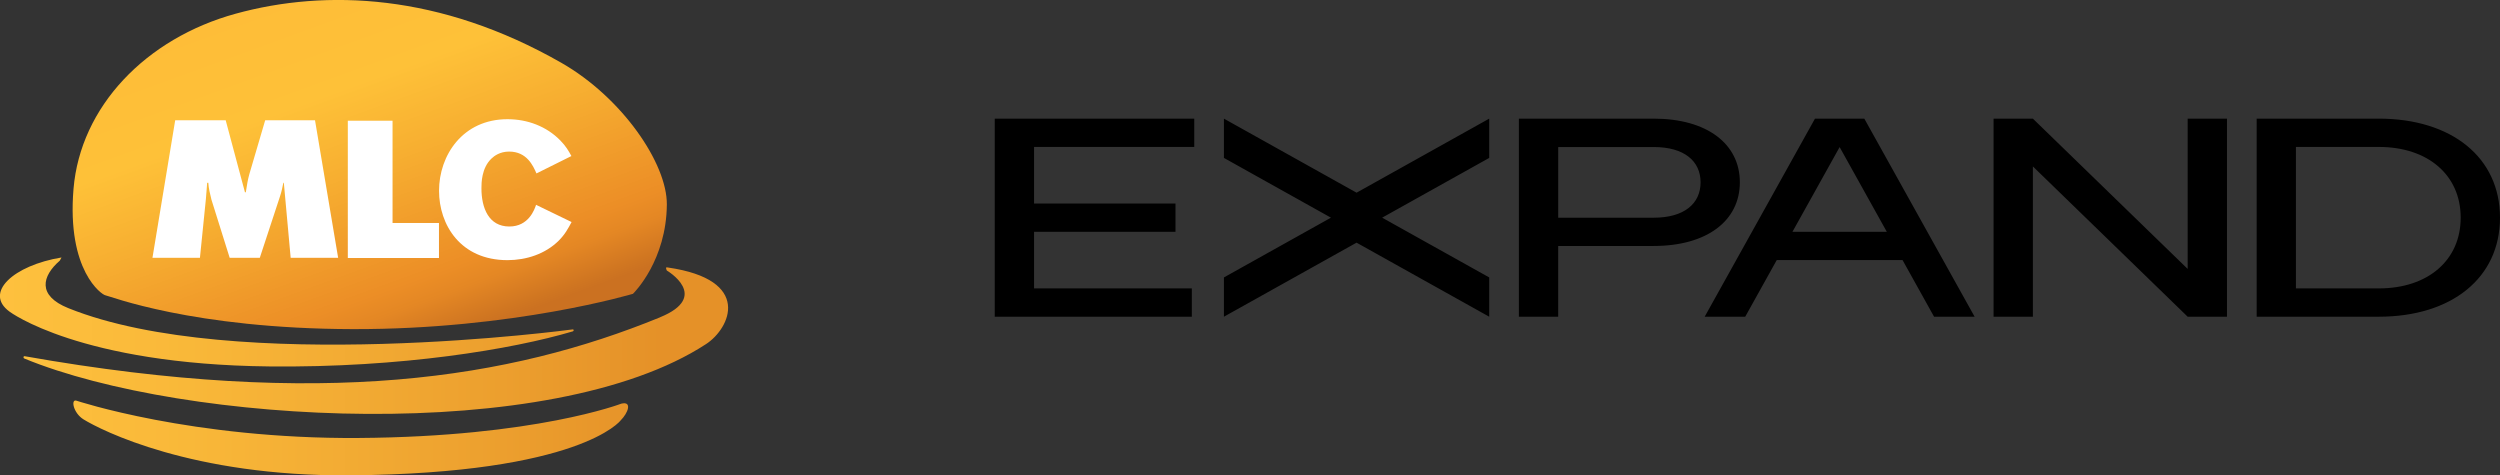
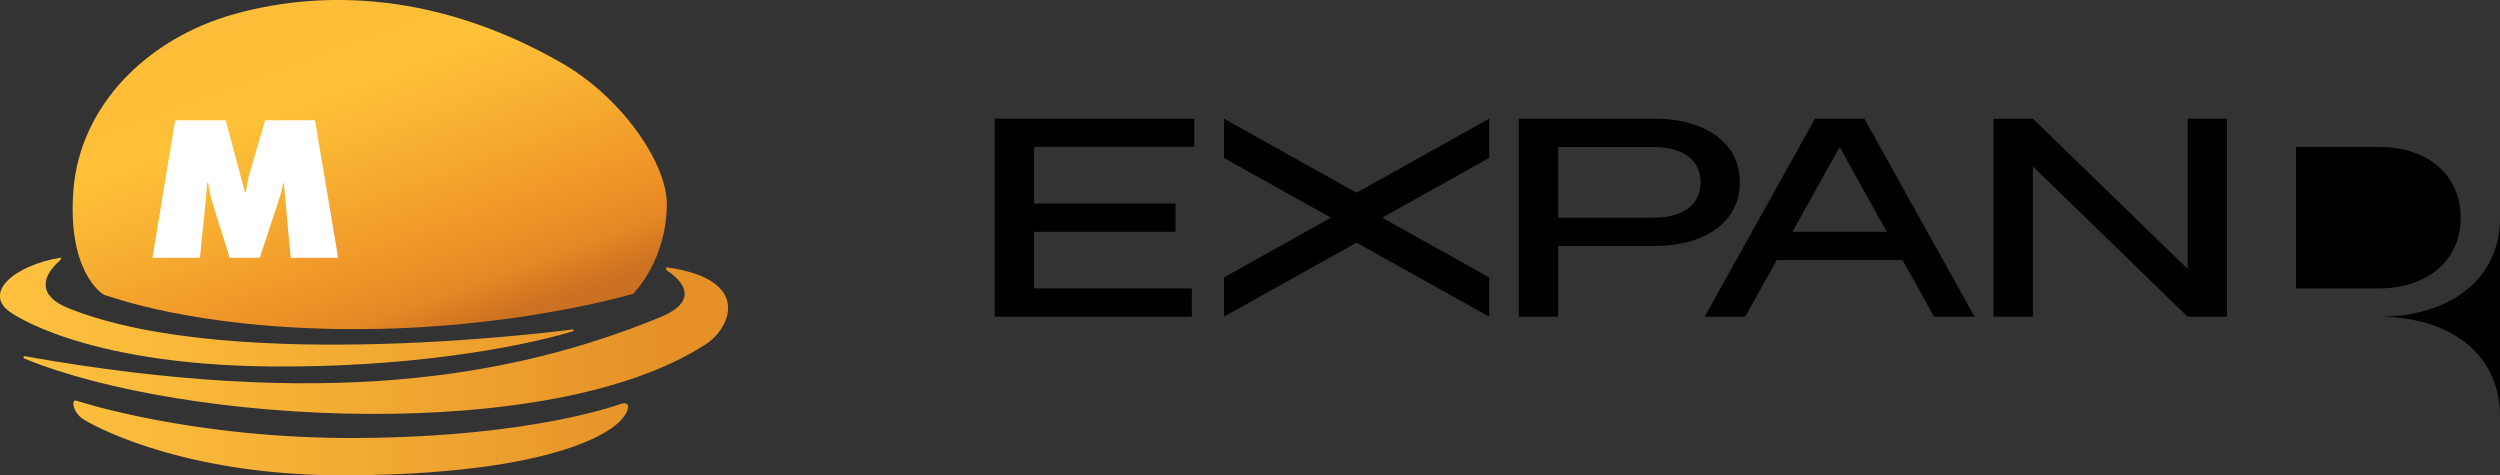
<svg xmlns="http://www.w3.org/2000/svg" id="Layer_1" data-name="Layer 1" viewBox="0 0 710.36 135.07">
  <rect x="0" y="0" width="710.36" height="135.07" fill="#333333" stroke="none" />
  <defs>
    <style>
      .cls-1 {
        fill: url(#linear-gradient-2);
        fill-rule: evenodd;
      }

      .cls-2 {
        fill: url(#linear-gradient);
      }

      .cls-3 {
        fill: #fff;
      }
    </style>
    <linearGradient id="linear-gradient" x1="82.13" y1="-1.88" x2="121" y2="104.91" gradientUnits="userSpaceOnUse">
      <stop offset="0" stop-color="#febd38" />
      <stop offset=".27" stop-color="#fec138" />
      <stop offset=".47" stop-color="#f7af31" />
      <stop offset=".78" stop-color="#ec8e26" />
      <stop offset=".84" stop-color="#e48724" />
      <stop offset=".93" stop-color="#cf7521" />
      <stop offset=".95" stop-color="#cb7121" />
    </linearGradient>
    <linearGradient id="linear-gradient-2" x1="-1.39" y1="104.11" x2="188.01" y2="104.11" gradientUnits="userSpaceOnUse">
      <stop offset="0" stop-color="#fec13e" />
      <stop offset=".29" stop-color="#f9b839" />
      <stop offset=".76" stop-color="#ec9f2e" />
      <stop offset="1" stop-color="#e59128" />
    </linearGradient>
  </defs>
-   <path d="M385.46,54.75l37.69-21.04v11.16l-30.42,16.98,30.42,16.98v11.16l-37.69-21.04-37.69,21.04v-11.16l30.41-16.98-30.41-16.98v-11.16l37.69,21.04ZM282.65,89.99h56v-8.04h-44.83v-16.08h40.19v-8.04h-40.19v-16.08h45.52v-8.04h-56.69v56.28ZM469.89,69.89h-27.14v20.1h-11.17v-56.28h38.31c15.12,0,24.48,7.15,24.48,18.09s-9.36,18.09-24.48,18.09ZM483.21,51.81c0-6.03-4.63-10.03-13.31-10.03h-27.14v20.08h27.14c8.68,0,13.31-4.02,13.31-10.05ZM529.74,33.72l31.34,56.28h-11.52l-8.96-16.1h-35.75l-8.96,16.1h-11.52l31.34-56.28h14.05ZM536.13,65.87l-13.41-24.08-13.41,24.08h26.82ZM621.61,76.41l-43.98-42.7h-11.17v56.28h11.17v-42.7l43.98,42.7h11.17v-56.28h-11.17v42.7ZM710.36,61.85c0,17.11-13.74,28.14-34.44,28.14h-34.7v-56.28h34.7c20.7,0,34.44,11.03,34.44,28.14ZM699.19,61.85c0-12.06-9.25-20.1-23.28-20.1h-23.54v40.2h23.54c14.03,0,23.28-8.04,23.28-20.1Z" />
+   <path d="M385.46,54.75l37.69-21.04v11.16l-30.42,16.98,30.42,16.98v11.16l-37.69-21.04-37.69,21.04v-11.16l30.41-16.98-30.41-16.98v-11.16l37.69,21.04ZM282.65,89.99h56v-8.04h-44.83v-16.08h40.19v-8.04h-40.19v-16.08h45.52v-8.04h-56.69v56.28ZM469.89,69.89h-27.14v20.1h-11.17v-56.28h38.31c15.12,0,24.48,7.15,24.48,18.09s-9.36,18.09-24.48,18.09ZM483.21,51.81c0-6.03-4.63-10.03-13.31-10.03h-27.14v20.08h27.14c8.68,0,13.31-4.02,13.31-10.05ZM529.74,33.72l31.34,56.28h-11.52l-8.96-16.1h-35.75l-8.96,16.1h-11.52l31.34-56.28h14.05ZM536.13,65.87l-13.41-24.08-13.41,24.08h26.82ZM621.61,76.41l-43.98-42.7h-11.17v56.28h11.17v-42.7l43.98,42.7h11.17v-56.28h-11.17v42.7ZM710.36,61.85c0,17.11-13.74,28.14-34.44,28.14h-34.7h34.7c20.7,0,34.44,11.03,34.44,28.14ZM699.19,61.85c0-12.06-9.25-20.1-23.28-20.1h-23.54v40.2h23.54c14.03,0,23.28-8.04,23.28-20.1Z" />
  <g>
    <path class="cls-2" d="M179.87,83.48s-33.91,10.15-79.6,10.04c-45.68-.11-69.34-9.5-70.31-9.61s-11.02-6.91-9.07-30.24c1.94-23.33,20.52-42.77,46.12-49.79,25.6-7.02,58.04-5.75,92.54,13.99,17.21,9.85,30.01,28.57,29.93,40.22-.11,15.81-9.14,24.91-9.61,25.38Z" />
    <path class="cls-1" d="M162.63,94.2c.55-.13.45-.71,0-.59,0,0-95.99,12.97-143.21-6.05-8.95-3.6-7.45-9.14-2.43-13.5.36-.64.49-.9.49-.9-13.58,2.23-22.18,9.99-14.77,15.39,0,0,19.84,14.98,73.75,15.57,37.7.41,69.25-4.92,86.15-9.92ZM187.55,90.15c14.5-5.93,1.93-13.28,1.93-13.28,0,0-.62-1.17.24-.87,24.19,3.48,17.79,17.28,10.9,21.77-44.04,28.72-148.25,22.81-193.69,4.11-.4-.16-.3-.73.05-.67,84.54,14.97,137.91,6.4,180.56-11.04ZM101.88,124.45c50.24-.34,74.65-9.75,74.65-9.75,3.17-.79,1.98,2.62-.19,4.77,0,0-11.39,15.05-76.79,15.59-45.07.37-70.89-12.86-75.81-15.89-2.95-1.82-3.68-5.86-2.02-5.32,0,0,32.78,10.92,80.16,10.6Z" />
    <g>
      <path class="cls-3" d="M82.59,73.25s-1.93-21.17-1.94-21.31h-.14c-.24,1.26-.53,2.6-.94,3.83l-5.75,17.48h-8.56l-5.18-16.52c-.44-1.74-.78-3.2-.89-4.79h-.33c0,.13-.08,1.12-.08,1.12l-.28,3.5-1.69,16.69h-13.49l6.46-39.07h14.35s5.44,20.33,5.47,20.45h.25c.01-.08.04-.27.04-.27.25-1.62.51-3.29.95-4.85l4.51-15.33h14.16l6.57,39.07h-13.48Z" />
-       <polygon class="cls-3" points="124.73 73.31 98.83 73.31 98.83 34.3 111.54 34.3 111.54 63.36 124.73 63.36 124.73 73.31" />
-       <path class="cls-3" d="M158.74,68.4c-3.82,3.77-9.19,5.52-14.55,5.52-13.38,0-19.44-10.09-19.44-19.71,0-10.09,6.74-20.34,19.44-20.34,5.69,0,11.1,2.02,15.04,6.06,1.59,1.64,2.33,2.92,3.13,4.41l-9.93,4.94c-.96-2.23-2.76-6.21-7.76-6.21-2.6,0-4.24,1.22-5.05,2.01-2.82,2.71-2.82,6.96-2.82,8.45,0,5.58,2.08,10.83,7.92,10.83,5.53,0,7.17-4.88,7.6-6.16l10.09,4.89c-.96,1.8-1.86,3.51-3.67,5.31Z" />
    </g>
  </g>
</svg>